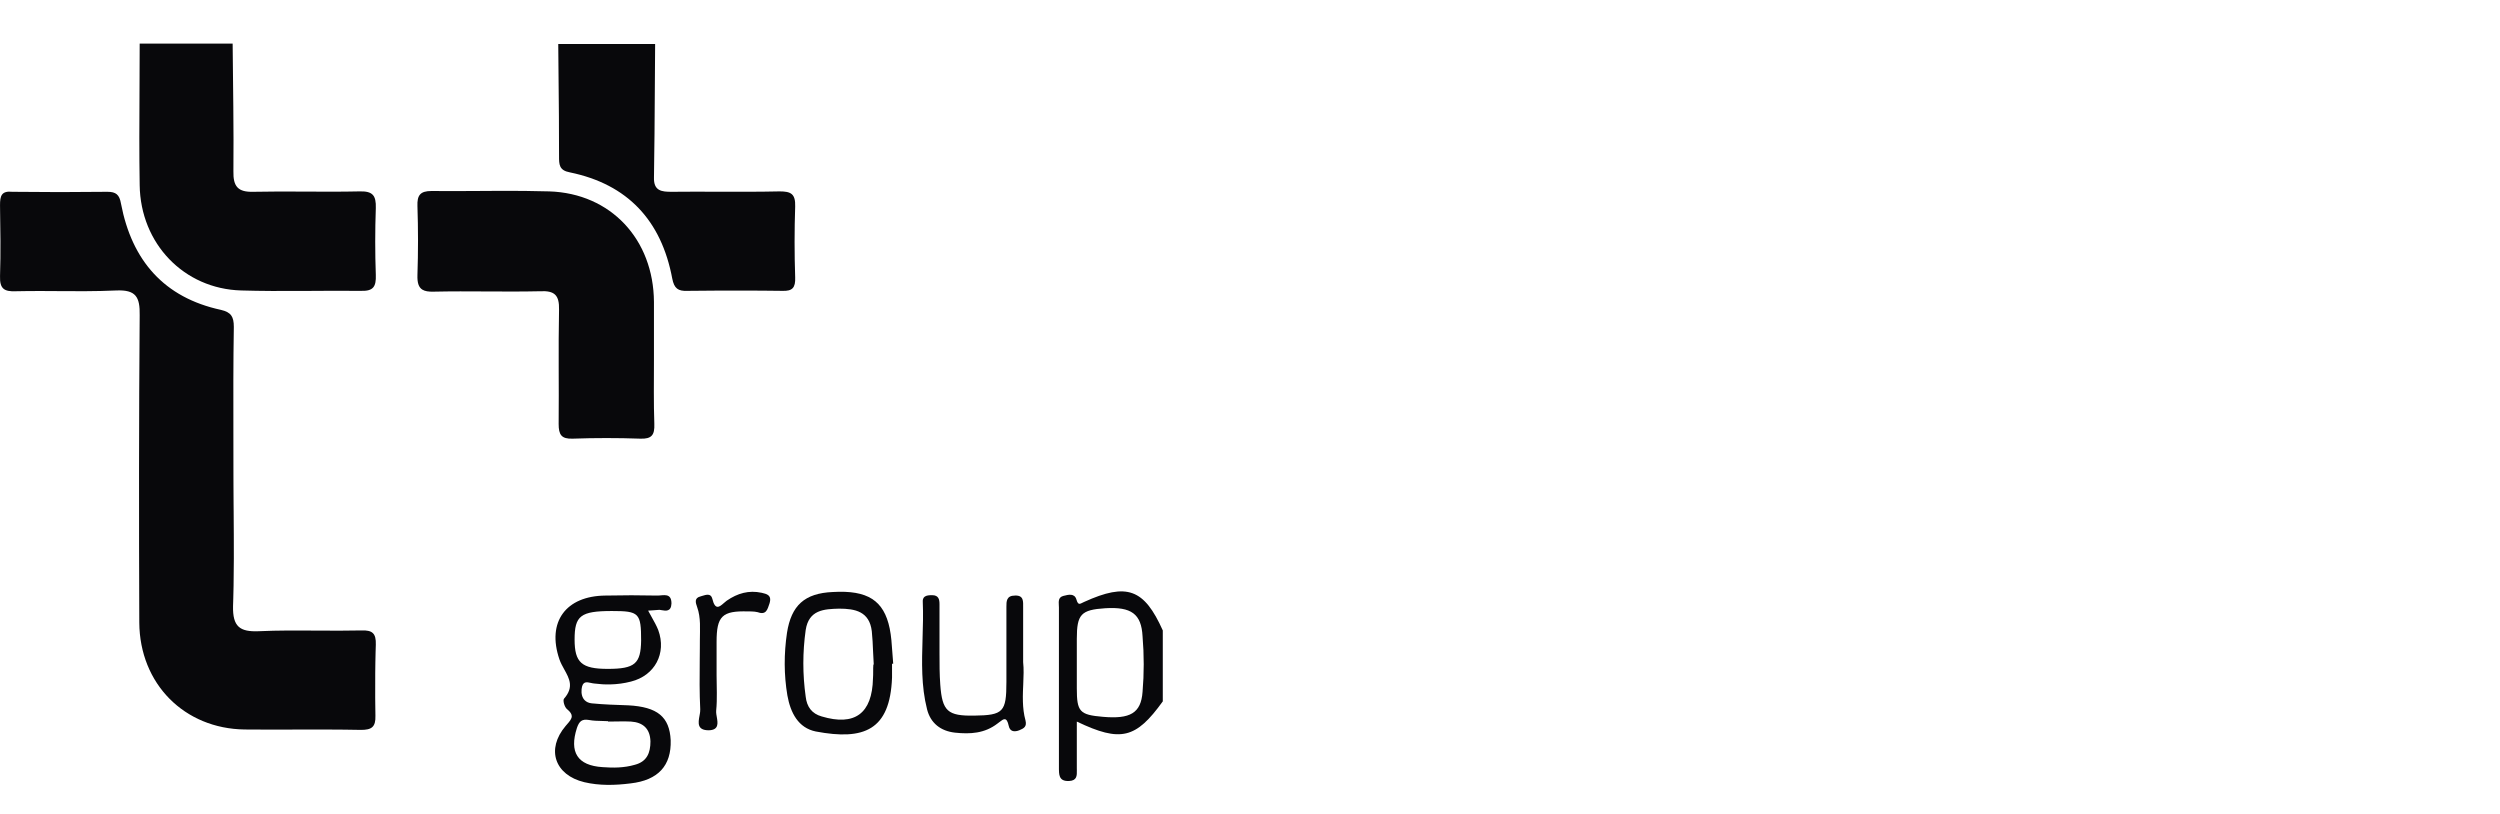
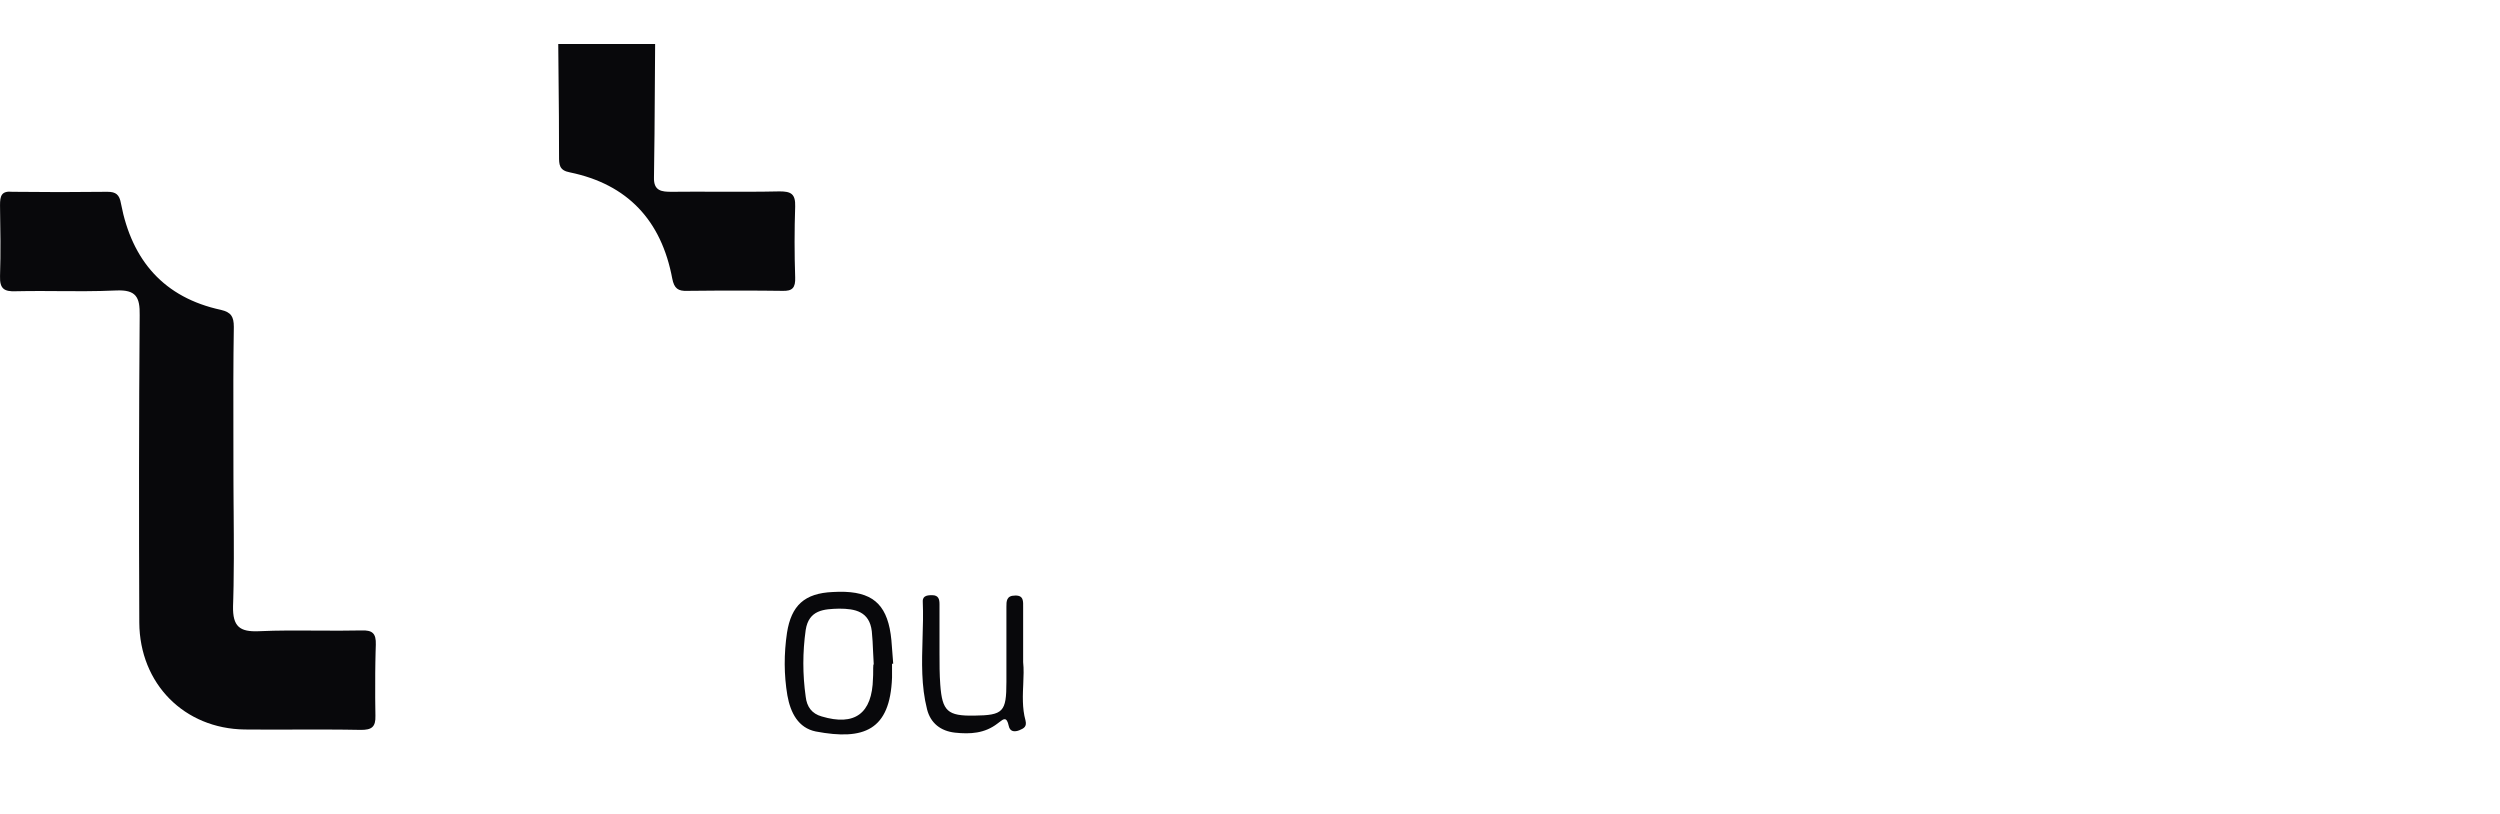
<svg xmlns="http://www.w3.org/2000/svg" width="172" height="56" viewBox="0 0 172 56" fill="none">
-   <path d="M16.595 19.984C19.352 20.066 22.081 19.984 24.838 20.011C25.695 20.038 25.882 19.711 25.856 18.921C25.802 17.394 25.802 15.867 25.856 14.313C25.882 13.441 25.641 13.141 24.731 13.168C23.482 13.196 22.233 13.189 20.984 13.182C19.797 13.175 18.611 13.169 17.425 13.196C16.381 13.223 16.033 12.841 16.059 11.778C16.086 8.861 16.033 5.917 16.006 3H9.61C9.61 4.081 9.604 5.163 9.598 6.244C9.586 8.407 9.574 10.57 9.61 12.732C9.663 16.767 12.661 19.875 16.595 19.984Z" fill="#08080B" />
  <path d="M54.708 19.084C54.654 17.448 54.654 15.84 54.708 14.204C54.735 13.332 54.413 13.168 53.638 13.168C52.215 13.2 50.792 13.195 49.374 13.191C48.312 13.187 47.252 13.184 46.197 13.196C45.527 13.196 44.966 13.141 44.993 12.214C45.028 10.201 45.04 8.176 45.052 6.155C45.058 5.111 45.063 4.067 45.073 3.027H38.408C38.425 4.679 38.442 6.331 38.453 7.989C38.458 8.904 38.462 9.822 38.462 10.742C38.462 11.315 38.462 11.724 39.212 11.86C43.172 12.678 45.501 15.159 46.251 19.166C46.384 19.848 46.652 20.038 47.294 20.011C48.793 19.992 50.293 19.986 51.801 19.994L52.552 19.998C52.975 20.002 53.399 20.006 53.825 20.011C54.52 20.038 54.735 19.793 54.708 19.084Z" fill="#08080B" />
  <path d="M24.866 43.374C25.615 43.347 25.882 43.565 25.856 44.355C25.849 44.533 25.844 44.711 25.84 44.889C25.834 45.107 25.829 45.326 25.826 45.545L25.816 46.294C25.811 46.864 25.811 47.437 25.814 48.01L25.82 48.535L25.826 48.993L25.829 49.235C25.856 50.026 25.562 50.217 24.838 50.217C23.31 50.186 21.79 50.19 20.268 50.194C19.127 50.198 17.984 50.201 16.836 50.189C12.687 50.135 9.61 47.054 9.583 42.829C9.556 35.768 9.556 28.735 9.61 21.701C9.636 20.42 9.343 19.929 8.004 19.984C7.294 20.017 6.58 20.03 5.866 20.034C4.866 20.038 3.865 20.024 2.866 20.022C2.267 20.021 1.669 20.024 1.072 20.038C0.295 20.066 -0.025 19.875 0.002 19.003C0.055 17.376 0.028 15.776 0.002 14.15V14.123C0.002 13.496 0.082 13.114 0.858 13.196C3.026 13.223 5.22 13.223 7.389 13.196C7.977 13.196 8.218 13.387 8.325 14.014C9.074 17.939 11.296 20.475 15.203 21.32C15.899 21.483 16.087 21.783 16.087 22.492C16.047 24.939 16.052 27.401 16.057 29.867C16.059 30.698 16.06 31.529 16.06 32.361L16.063 33.412L16.07 34.603L16.075 35.172C16.083 36.255 16.091 37.337 16.088 38.417C16.087 39.045 16.081 39.673 16.07 40.3C16.064 40.597 16.058 40.894 16.049 41.191L16.033 41.711C16.006 43.102 16.488 43.483 17.8 43.428C19.146 43.366 20.492 43.375 21.837 43.384C22.847 43.391 23.856 43.397 24.866 43.374Z" fill="#08080B" />
-   <path d="M38.462 21.32C38.408 23.937 38.462 26.554 38.435 29.171C38.435 29.907 38.622 30.207 39.398 30.18C40.95 30.125 42.503 30.125 44.055 30.18C44.831 30.207 45.046 29.934 45.018 29.171C44.965 27.699 44.992 26.199 44.992 24.7V20.774C44.965 16.467 42.022 13.305 37.792 13.168C37.274 13.153 36.755 13.143 36.236 13.138C35.907 13.134 35.578 13.132 35.248 13.131C34.829 13.13 34.41 13.131 33.992 13.133L32.433 13.142C31.517 13.147 30.599 13.15 29.683 13.141C28.906 13.141 28.692 13.441 28.72 14.177C28.773 15.758 28.773 17.34 28.72 18.921C28.703 19.45 28.799 19.762 29.055 19.924C29.233 20.037 29.491 20.077 29.843 20.066C32.279 20.011 34.714 20.093 37.151 20.038C38.167 19.984 38.488 20.311 38.462 21.32Z" fill="#08080B" />
  <path d="M70.392 41.793V45.555C70.445 46.029 70.422 46.542 70.399 47.073V47.089L70.385 47.406L70.378 47.603C70.371 47.824 70.369 48.046 70.376 48.269C70.388 48.702 70.435 49.136 70.553 49.562C70.66 49.999 70.446 50.108 70.124 50.244C69.776 50.38 69.481 50.326 69.402 49.944C69.263 49.289 69.047 49.457 68.768 49.673C68.722 49.708 68.674 49.746 68.625 49.781C67.742 50.462 66.752 50.517 65.708 50.407C64.718 50.298 64.022 49.753 63.781 48.799C63.374 47.195 63.423 45.556 63.472 43.92C63.498 43.081 63.523 42.243 63.487 41.411C63.484 41.374 63.484 41.341 63.487 41.309C63.49 41.278 63.496 41.249 63.503 41.223C63.523 41.152 63.56 41.099 63.609 41.06C63.734 40.958 63.936 40.948 64.129 40.948C64.584 40.948 64.638 41.248 64.638 41.575V44.955C64.638 45.664 64.638 46.4 64.691 47.109C64.825 48.935 65.199 49.262 67.019 49.235C69.027 49.208 69.241 48.99 69.241 46.918V41.747C69.24 41.377 69.238 40.975 69.829 40.975C70.446 40.948 70.392 41.384 70.392 41.793Z" fill="#08080B" />
-   <path d="M52.406 40.784C51.523 40.593 50.746 40.812 49.997 41.329C49.935 41.373 49.872 41.429 49.807 41.486L49.802 41.49C49.508 41.749 49.203 42.018 49.007 41.193C48.958 40.993 48.846 40.925 48.712 40.918C48.59 40.911 48.449 40.955 48.318 40.995L48.204 41.03C47.749 41.139 47.856 41.466 47.963 41.766C48.23 42.502 48.151 43.292 48.151 44.056L48.149 44.599L48.147 44.831L48.142 45.414C48.131 46.542 48.12 47.671 48.177 48.799C48.18 48.851 48.176 48.908 48.17 48.967C48.166 49.007 48.16 49.048 48.153 49.09L48.124 49.255C48.037 49.731 47.95 50.244 48.766 50.244C49.469 50.224 49.389 49.754 49.314 49.321C49.303 49.262 49.293 49.203 49.285 49.147C49.273 49.051 49.265 48.96 49.274 48.881C49.355 48.09 49.301 47.245 49.301 46.455V44.165C49.301 42.393 49.676 42.011 51.469 42.066L51.619 42.066L51.717 42.068C51.859 42.073 52.004 42.086 52.138 42.12C52.727 42.338 52.807 41.902 52.941 41.52C53.129 40.921 52.727 40.866 52.406 40.784Z" fill="#08080B" />
-   <path fill-rule="evenodd" clip-rule="evenodd" d="M74.457 41.476C74.498 41.455 74.543 41.432 74.593 41.411C77.538 40.075 78.715 40.512 80 43.374V48.254C78.153 50.816 77.109 51.089 74.085 49.644V52.861L74.087 52.989C74.094 53.356 74.101 53.709 73.55 53.733C73.182 53.748 73.009 53.632 72.927 53.444C72.891 53.36 72.872 53.262 72.863 53.156C72.856 53.084 72.855 53.009 72.854 52.931V41.793C72.854 41.741 72.85 41.688 72.847 41.633C72.832 41.37 72.816 41.093 73.148 41.002L73.185 40.993C73.502 40.911 73.929 40.801 74.058 41.248C74.125 41.478 74.192 41.547 74.274 41.544C74.301 41.544 74.328 41.535 74.358 41.523C74.389 41.511 74.421 41.494 74.457 41.476ZM75.878 49.317C77.751 49.481 78.501 49.072 78.608 47.6C78.715 46.346 78.715 45.064 78.608 43.783C78.528 42.229 77.832 41.738 76.039 41.847C74.379 41.956 74.085 42.256 74.085 43.947V47.354C74.085 48.963 74.272 49.181 75.878 49.317Z" fill="#08080B" />
-   <path fill-rule="evenodd" clip-rule="evenodd" d="M46.197 41.52C46.197 40.757 45.635 40.975 45.233 40.975C44.029 40.948 42.851 40.948 41.646 40.975C38.943 41.002 37.605 42.774 38.488 45.364C38.573 45.607 38.699 45.836 38.823 46.059C39.172 46.688 39.501 47.279 38.81 48.063C38.703 48.172 38.836 48.663 39.024 48.799C39.242 48.979 39.331 49.127 39.336 49.265C39.344 49.455 39.192 49.628 39.001 49.847L38.917 49.944C37.551 51.553 38.167 53.325 40.201 53.815C41.245 54.061 42.316 54.033 43.387 53.897C45.287 53.679 46.197 52.67 46.143 50.925C46.063 49.317 45.233 48.636 43.226 48.526L43.177 48.525C42.364 48.498 41.524 48.47 40.709 48.39C40.506 48.368 40.345 48.294 40.229 48.177C40.056 48.003 39.981 47.735 40.014 47.409C40.077 46.855 40.352 46.917 40.648 46.984C40.73 47.002 40.815 47.021 40.897 47.027C41.256 47.074 41.62 47.096 41.985 47.088C42.463 47.077 42.943 47.014 43.413 46.891C45.046 46.482 45.875 44.955 45.287 43.347C45.172 43.056 45.018 42.779 44.831 42.447C44.756 42.312 44.675 42.169 44.591 42.011C44.734 41.999 44.861 41.992 44.977 41.986C45.121 41.978 45.248 41.971 45.367 41.956C45.395 41.959 45.423 41.963 45.453 41.968L45.52 41.98C45.81 42.03 46.174 42.094 46.197 41.52ZM40.523 49.535C40.807 49.59 41.104 49.596 41.397 49.602C41.544 49.605 41.691 49.608 41.834 49.617V49.644C42.107 49.644 42.38 49.637 42.65 49.634C42.909 49.631 43.164 49.631 43.413 49.644C44.216 49.699 44.724 50.108 44.751 51.007C44.751 51.798 44.51 52.398 43.681 52.616C42.932 52.834 42.182 52.834 41.459 52.779C39.72 52.67 39.157 51.743 39.693 50.08C39.853 49.617 40.041 49.453 40.523 49.535ZM41.807 46.019C40.014 46.019 39.532 45.582 39.532 44.001C39.532 42.365 39.934 42.038 42.101 42.038C43.975 42.038 44.109 42.175 44.109 44.083C44.083 45.664 43.681 46.019 41.807 46.019Z" fill="#08080B" />
  <path fill-rule="evenodd" clip-rule="evenodd" d="M57.304 40.73C59.685 40.593 60.81 41.302 61.211 43.238C61.319 43.767 61.354 44.308 61.391 44.853C61.408 45.123 61.426 45.394 61.453 45.664H61.372V46.618C61.238 50.244 59.445 50.953 56.126 50.326C54.922 50.08 54.386 49.044 54.172 47.845C53.932 46.427 53.932 44.982 54.145 43.538C54.44 41.657 55.35 40.812 57.304 40.73ZM56.528 49.29C58.803 49.971 60.007 49.099 60.061 46.673C60.074 46.516 60.074 46.36 60.074 46.206C60.075 46.039 60.074 45.875 60.087 45.719H60.114C60.093 45.415 60.08 45.112 60.067 44.808C60.048 44.349 60.029 43.889 59.98 43.429C59.819 42.066 58.829 41.875 57.732 41.875C56.688 41.902 55.644 41.956 55.431 43.347C55.216 44.873 55.216 46.4 55.431 47.927C55.51 48.636 55.858 49.099 56.528 49.29Z" fill="#08080B" />
</svg>